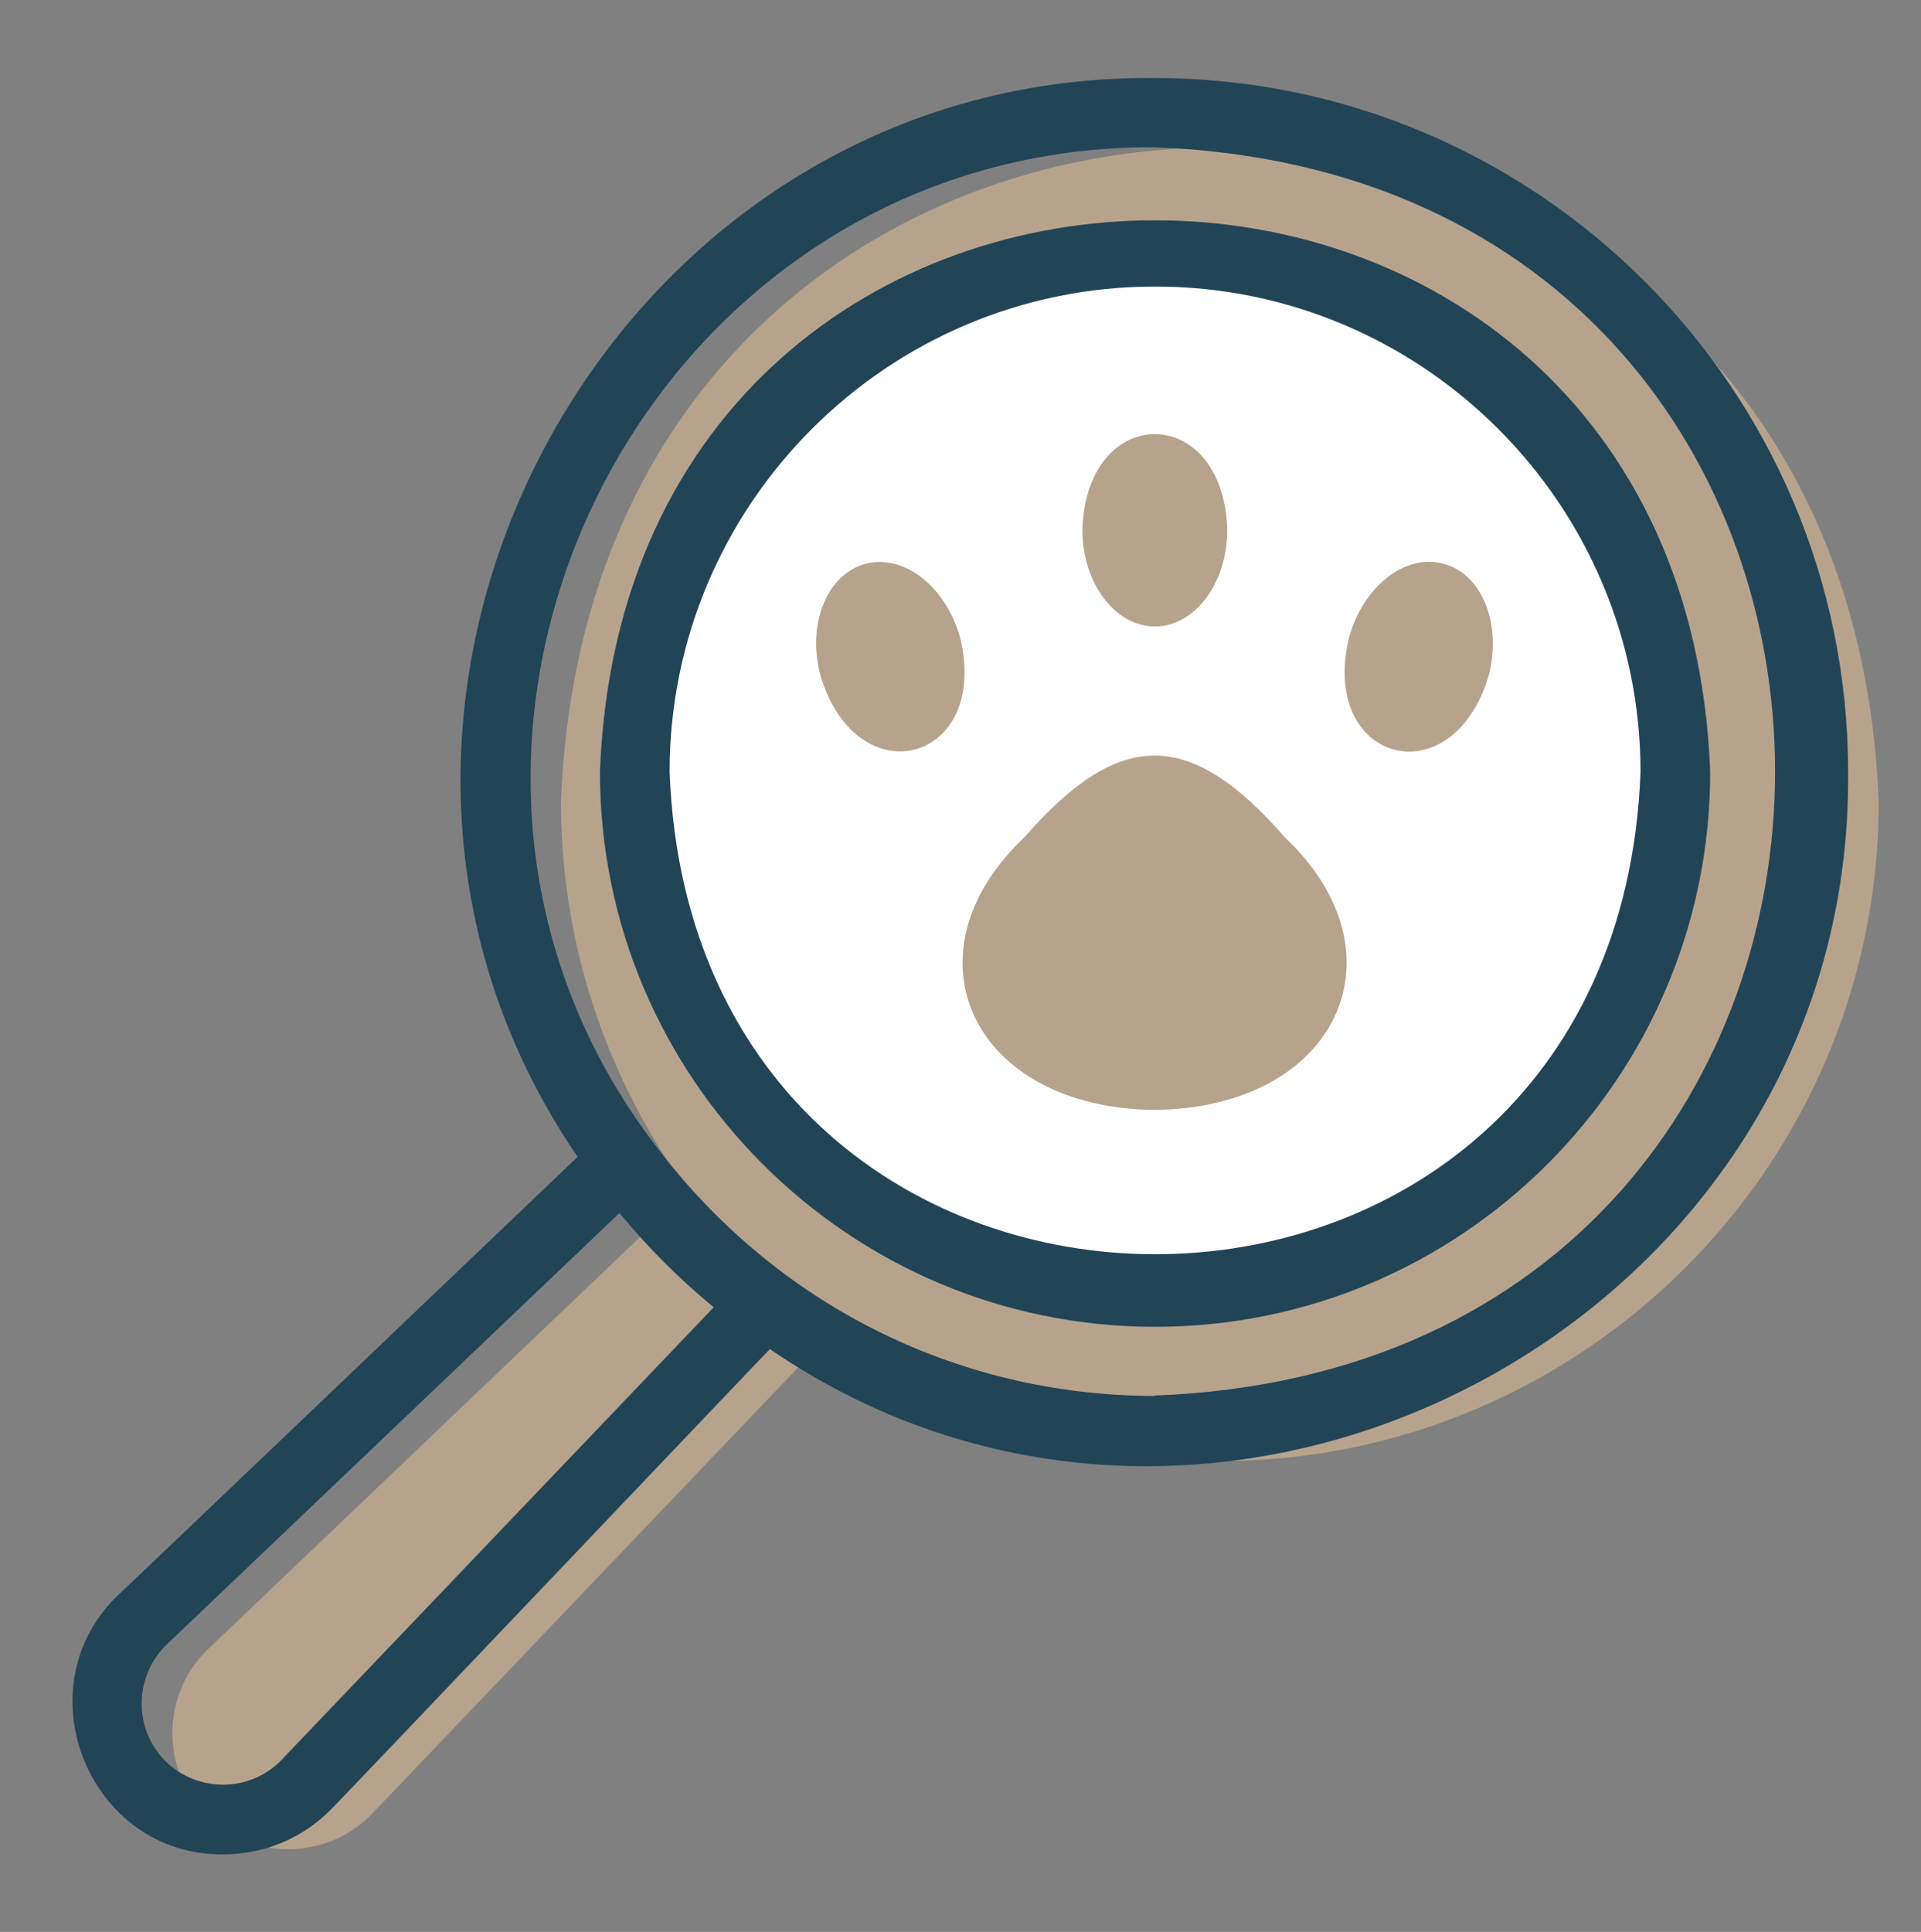
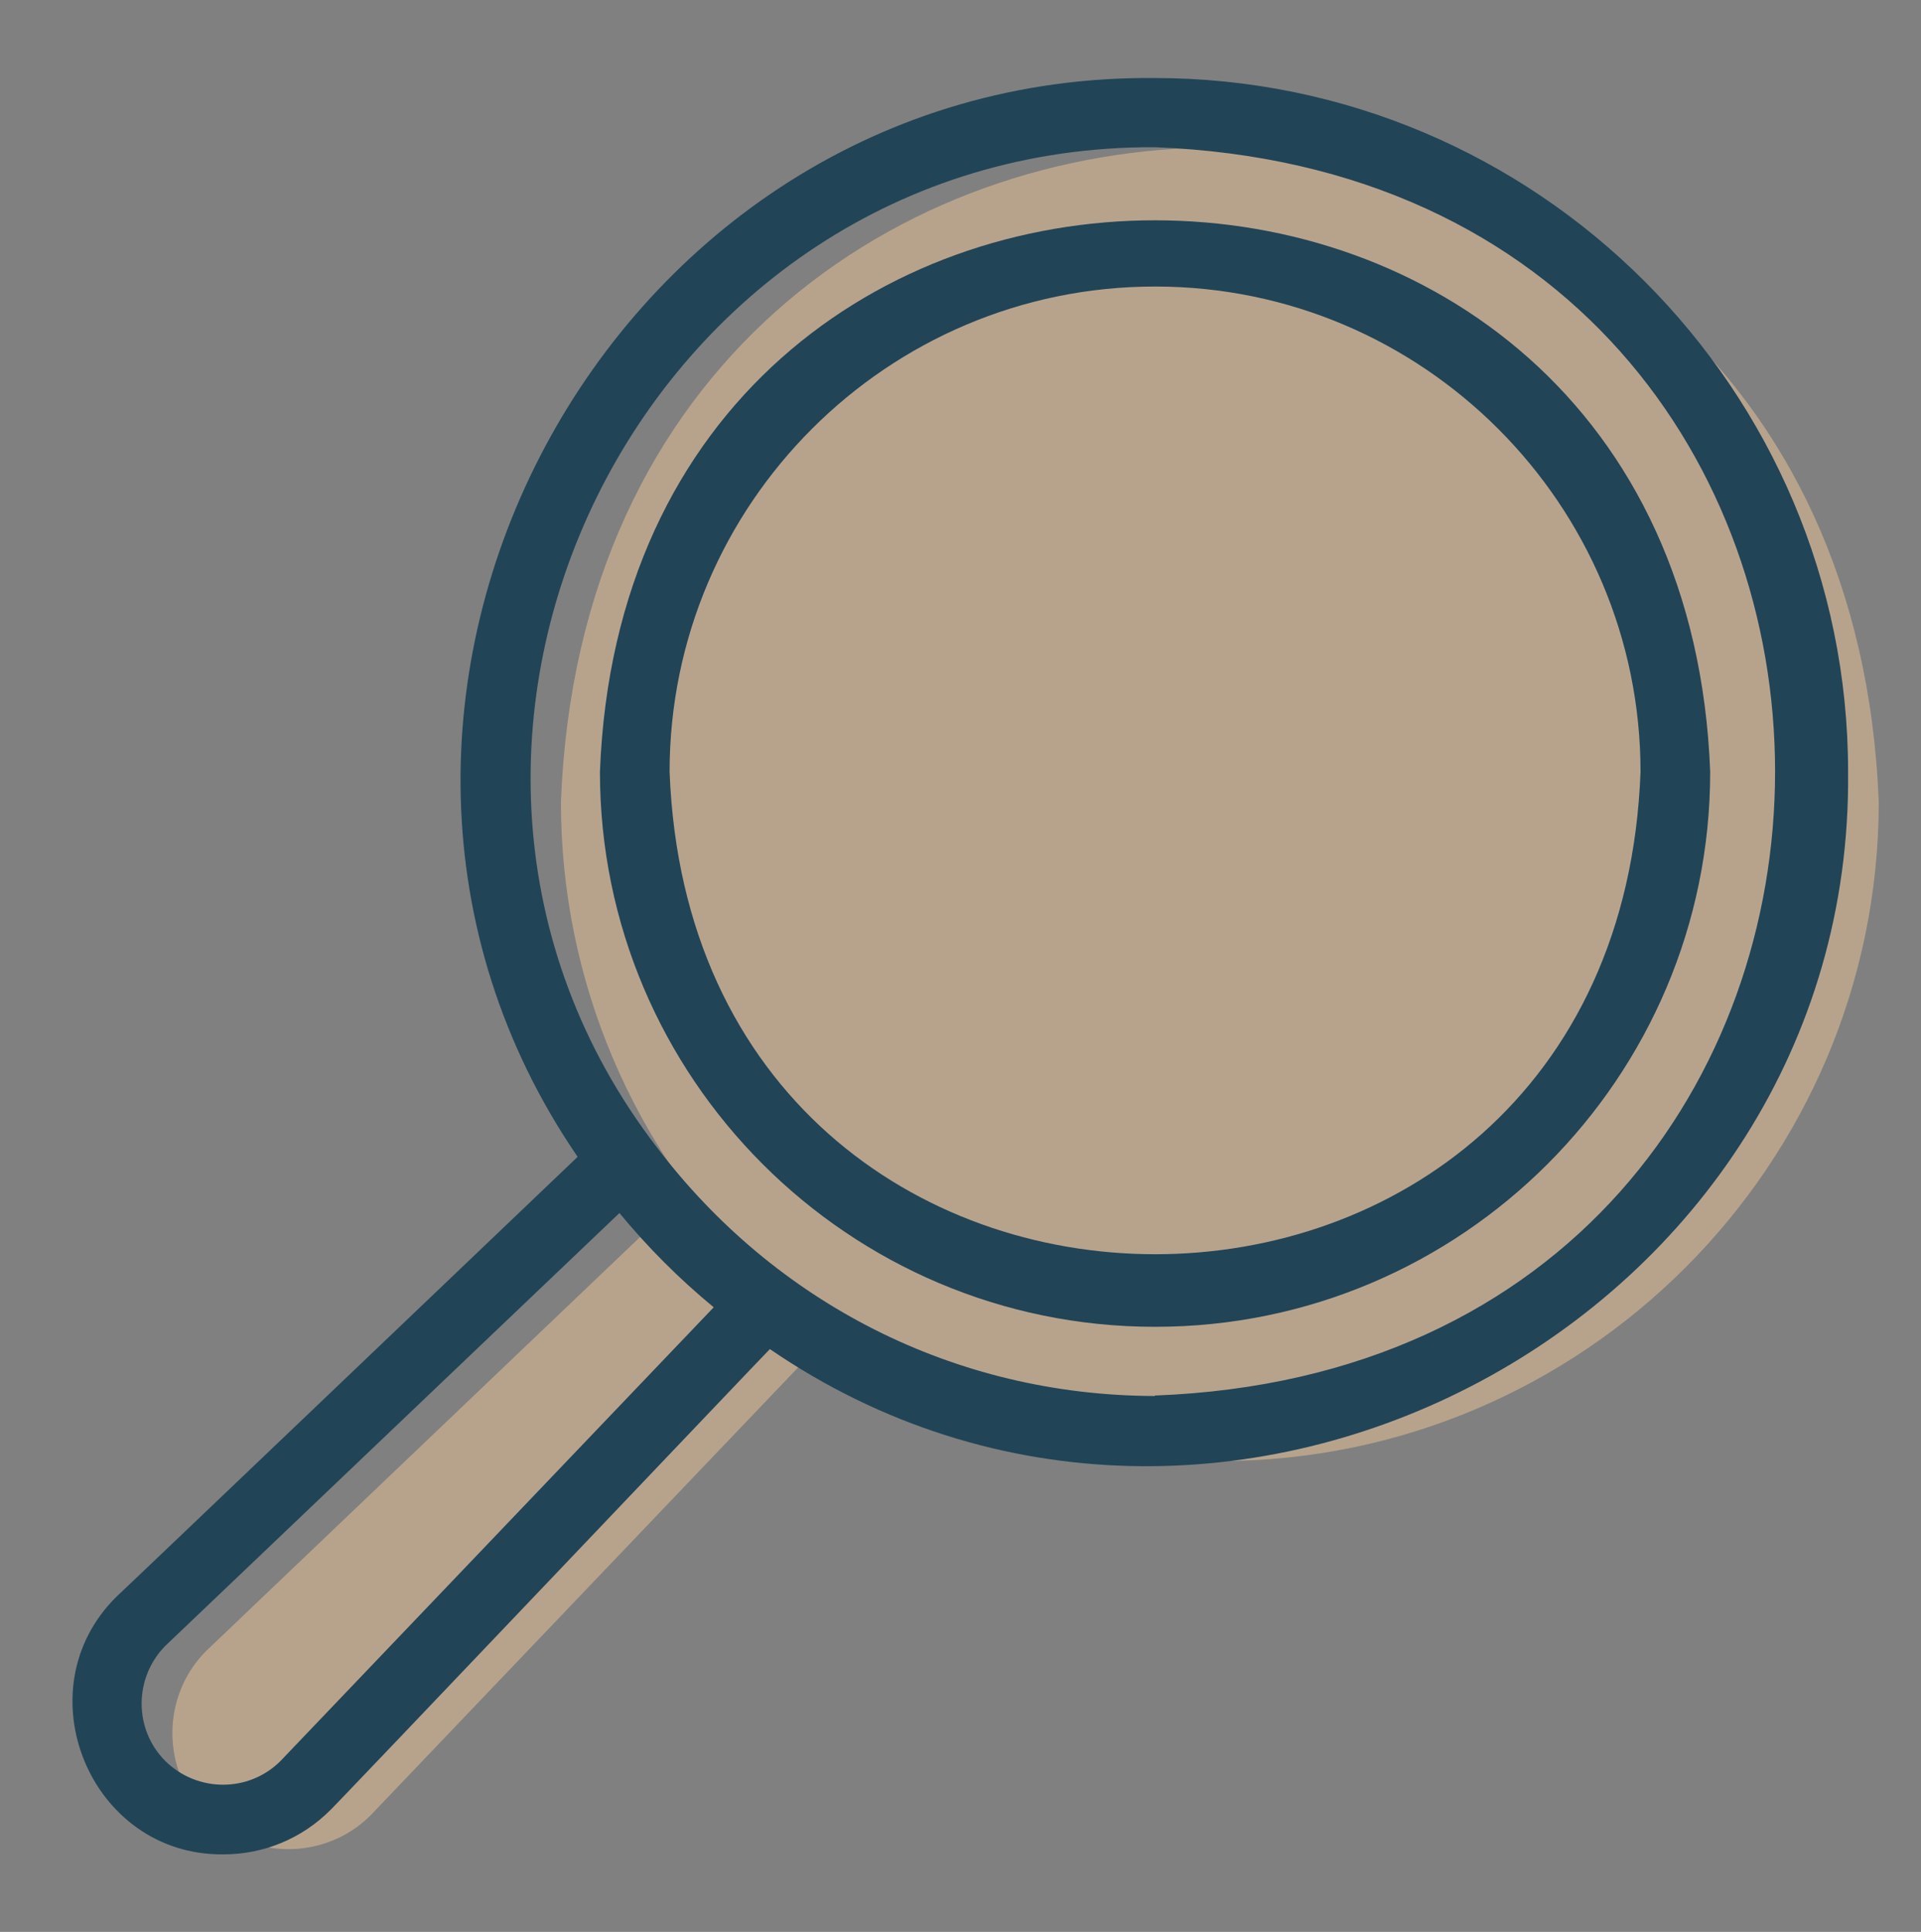
<svg xmlns="http://www.w3.org/2000/svg" id="Layer_1" version="1.1" viewBox="0 0 413.7 416">
  <rect x="0" y="0" width="413.7" height="416" fill="#808080" stroke="none" />
  <defs>
    <style>
      .st0 {
        fill: #b7a38c;
      }

      .st0, .st1 {
        fill-rule: evenodd;
      }

      .st1 {
        fill: #fff;
      }

      .st2 {
        fill: #214457;
      }
    </style>
  </defs>
  <path class="st0" d="M262.7,314.6c78.2,0,141.9-63.8,141.9-141.9-7.3-188-276.6-187.9-283.8,0,0,78.2,63.8,141.9,141.9,141.9h0Z" />
-   <path class="st1" d="M248.7,278.2c61.7,0,112-50.3,112-112-5.7-148.4-218.4-148.4-224.1,0,0,61.7,50.3,112,112,112h0Z" />
  <path class="st0" d="M148.4,256.3l-104,99.2c-9.7,9.7-9.7,25.7,0,35.4,9.7,9.7,25.7,9.7,35.4,0l99.1-103.8-30.4-30.8h-.1Z" />
  <path class="st0" d="M248.7,134.9c8.6,0,15.6-9.3,15.6-20.8-.8-27.5-30.4-27.5-31.2,0,0,11.4,7,20.8,15.6,20.8h0Z" />
-   <path class="st0" d="M186.4,121.4c8.3-2.2,17.4,5,20.4,16,6.4,26.8-22.2,34.4-30.1,8.1-3-11.1,1.4-21.9,9.7-24.1h0Z" />
-   <path class="st0" d="M310.9,121.4c8.3,2.2,12.6,13,9.7,24.1-7.9,26.4-36.5,18.7-30.1-8.1,3-11.1,12.1-18.3,20.4-16h0Z" />
  <g>
-     <path class="st0" d="M248.7,239c-39.5-.4-54.6-33.6-28.2-58.6,20.6-23.6,35.7-23.6,56.3,0,26.4,25,11.3,58.2-28.2,58.6h.1Z" />
    <path class="st2" d="M248.7,285.7c-65.9,0-119.5-53.6-119.5-119.5,6-158.4,233.1-158.3,239.1,0,0,65.9-53.6,119.5-119.5,119.5h0ZM248.7,61.7c-57.6,0-104.5,46.9-104.5,104.5,5.3,138.5,203.9,138.5,209.1,0,0-57.6-46.9-104.5-104.5-104.5h0Z" />
    <path class="st2" d="M248.7,16.8c-118.2-1.1-190.6,135.5-124.3,232.3,0,0-99.2,94.7-99.3,94.7-20.4,20.1-5.7,55.8,23,55.5,8.7,0,16.9-3.4,23-9.5.2,0,94.5-99.2,94.7-99.3,96.8,66.3,233.4-6.1,232.2-124.3,0-82.4-67-149.4-149.4-149.4h0ZM60.4,379.2c-6.8,6.8-17.9,6.8-24.8,0-6.8-6.8-6.8-17.9,0-24.8l97.8-93.2c6.1,7.4,12.9,14.2,20.3,20.3,0,0-93.3,97.7-93.3,97.7ZM248.7,300.6c-43.3-.1-81.9-20.2-107.2-53.5-66.7-86.7-3.2-215.9,107.2-215.4,178.1,6.8,178.1,262.1,0,268.8h0Z" />
  </g>
</svg>